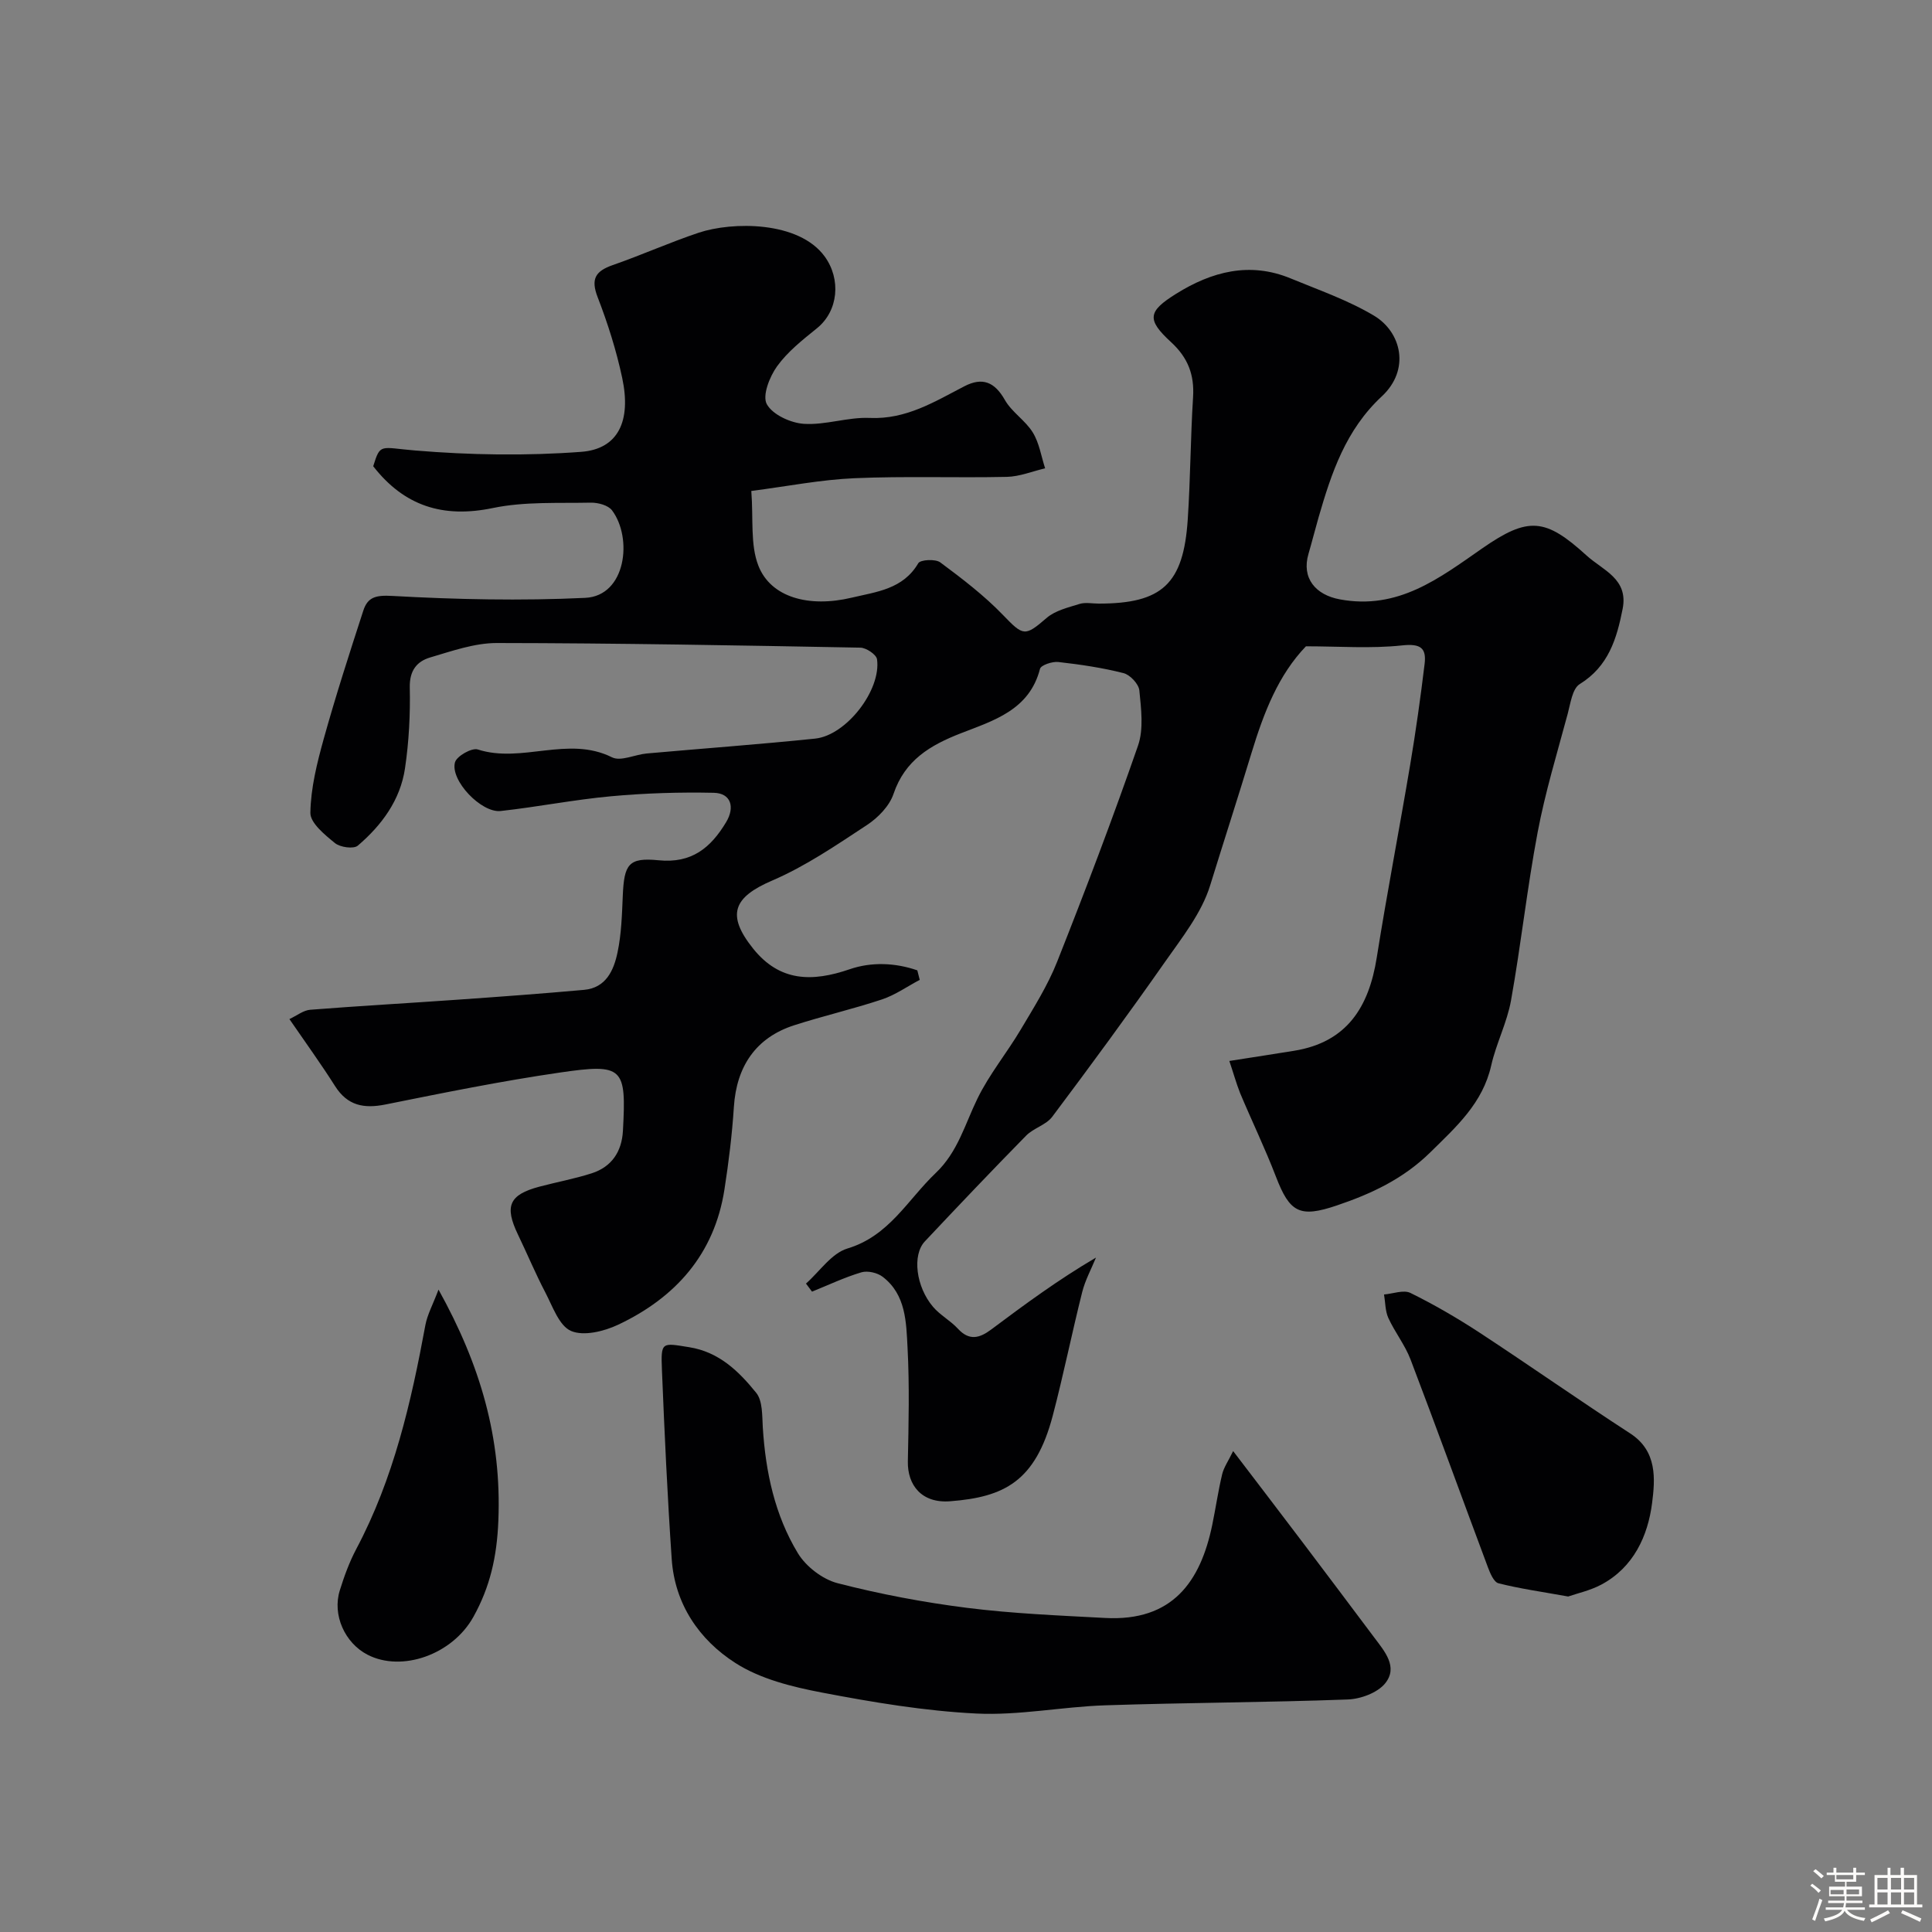
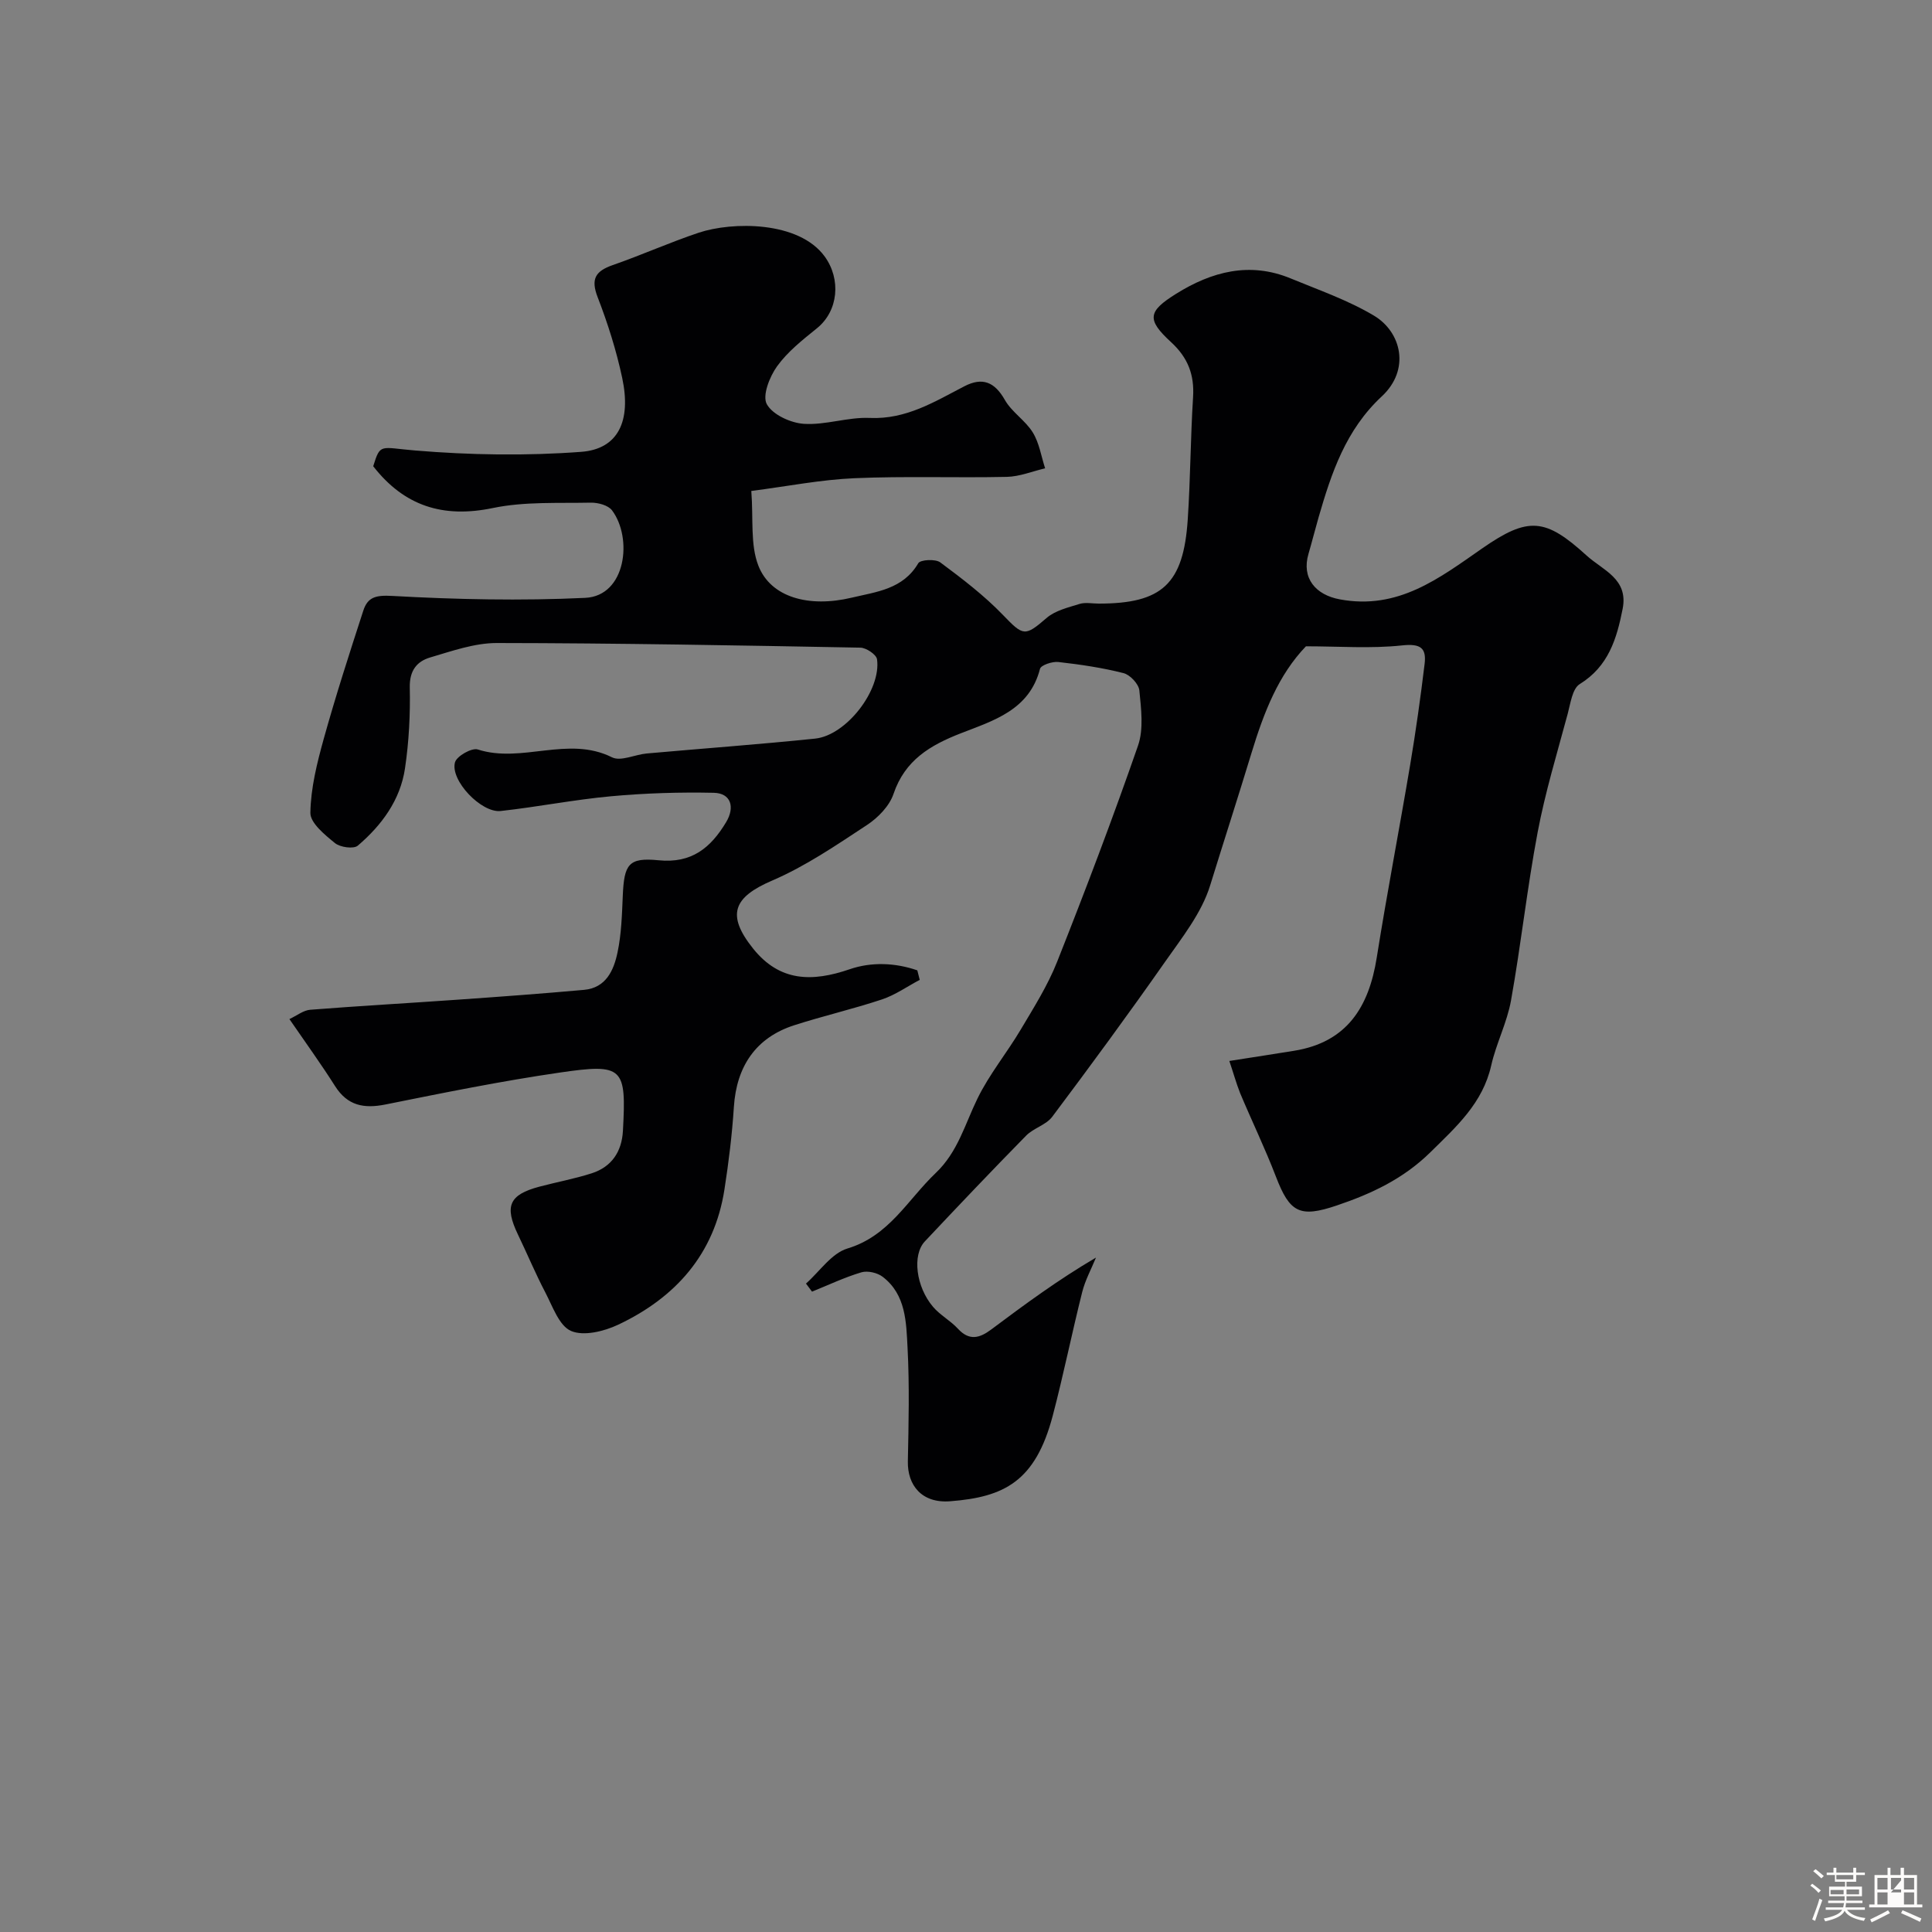
<svg xmlns="http://www.w3.org/2000/svg" enable-background="new 0 0 400 400" viewBox="0 0 400 400">
  <rect x="0" y="0" width="400" height="400" fill="#808080" stroke="none" />
  <path d="m374.8 390.4.4-.4c.7.5 1.3 1 1.8 1.4l-.5.5c-.5-.6-1.1-1.1-1.7-1.5zm1 7.3-.6-.3c.5-1.4 1.1-2.8 1.5-4.3.2.1.4.2.6.3-.5 1.3-1 2.8-1.5 4.3zm-.4-10.3.5-.4c.4.3 1 .8 1.7 1.4l-.5.5c-.5-.5-1.1-1-1.7-1.5zm2.5.3h1.7v-1h.6v1h3.5v-1h.6v1h1.8v.5h-1.8v1.4h-2v1h3.2v2h-3.2v.9h3.3v.5h-3.4c0 .3-.1.6-.1.9h4v.5h-3.7c.7.9 1.9 1.5 3.8 1.7-.1.2-.2.4-.3.6-2.1-.4-3.5-1.1-4-2.1-.4 1-1.8 1.7-4 2.2-.1-.2-.2-.4-.3-.6 2.1-.4 3.4-1 3.8-1.8h-3.4v-.5h3.6c.1-.3.1-.6.2-.9h-3.3v-.5h3.4c0-.3 0-.6 0-.9h-3.2v-2h3.3v-1h-2.1v-1.4h-1.7v-.5zm1.1 3.5v1h2.7c0-.3 0-.4 0-.4 0-.1 0-.2 0-.2 0-.1 0-.2 0-.3h-2.7zm1.2-3v.9h3.5v-.9zm4.7 3h-2.6v.6.4h2.6z" fill="#fcfbfa" />
-   <path d="m393.6 386.7h.6v1.5h2.7v6.1h1.1v.6h-11v-.6h1.1v-6.1h2.7v-1.5h.6v1.5h2.1v-1.5zm-2.7 8.8.4.6c-1.2.6-2.5 1.3-3.8 1.9-.1-.2-.2-.4-.3-.6 1.2-.6 2.5-1.2 3.7-1.9zm-2.2-6.7v2.4h2.1v-2.4zm0 3v2.5h2.1v-2.5zm2.8-3v2.4h2.1v-2.4zm0 3v2.5h2.1v-2.5zm6 6.1c-1.4-.7-2.7-1.3-3.9-1.8l.3-.6c1.5.6 2.7 1.2 3.9 1.7zm-1.2-9.1h-2.1v2.4h2.1zm-2.1 3v2.5h2.1v-2.5z" fill="#fcfbfa" />
+   <path d="m393.6 386.7h.6v1.5h2.7v6.1h1.1v.6h-11v-.6h1.1v-6.1h2.7v-1.5h.6v1.5h2.1v-1.5zm-2.7 8.8.4.6c-1.2.6-2.5 1.3-3.8 1.9-.1-.2-.2-.4-.3-.6 1.2-.6 2.5-1.2 3.7-1.9zm-2.2-6.7v2.4h2.1v-2.4zm0 3v2.5h2.1v-2.5zm2.8-3v2.4h2.1v-2.4zm0 3h2.1v-2.5zm6 6.1c-1.4-.7-2.7-1.3-3.9-1.8l.3-.6c1.5.6 2.7 1.2 3.9 1.7zm-1.2-9.1h-2.1v2.4h2.1zm-2.1 3v2.5h2.1v-2.5z" fill="#fcfbfa" />
  <g fill="#010103">
    <path d="m254.52 219.66c5.04-.79 9.24-1.43 13.42-2.11 10.95-1.77 15.48-9.07 17.1-19.29 2.12-13.35 4.69-26.63 6.93-39.97 1.16-6.92 2.14-13.87 2.98-20.84.4-3.3-.85-4.23-4.62-3.83-6.5.7-13.14.19-19.95.19-5.71 5.95-8.71 13.67-11.29 22.15-2.77 9.12-5.72 18.22-8.54 27.35-1.76 5.71-5.83 10.82-9.36 15.86-7.58 10.82-15.41 21.48-23.34 32.05-1.27 1.69-3.85 2.33-5.39 3.89-7.09 7.22-14.06 14.55-20.99 21.92-2.63 2.8-1.84 9.36 1.7 13.53 1.47 1.73 3.62 2.86 5.16 4.54 2.36 2.57 4.51 1.94 6.89.16 6.91-5.17 13.85-10.29 21.69-14.89-.97 2.37-2.23 4.67-2.85 7.13-2.14 8.51-3.87 17.12-6.1 25.6-3.59 13.63-10.06 16.86-21.25 17.72-5.93.46-8.85-3.38-8.75-8.27.16-7.83.35-15.68-.06-23.49-.28-5.28-.31-11.02-5.16-14.72-1.1-.84-3.11-1.3-4.4-.92-3.49 1.04-6.82 2.63-10.22 4-.42-.56-.83-1.11-1.25-1.67 2.83-2.5 5.29-6.27 8.58-7.26 8.65-2.6 12.46-10.09 18.27-15.62 4.6-4.37 6.05-10.1 8.65-15.42 2.45-5.03 6.1-9.46 8.97-14.3 2.71-4.57 5.6-9.14 7.54-14.06 5.86-14.79 11.51-29.67 16.73-44.7 1.2-3.45.65-7.65.28-11.44-.13-1.34-1.92-3.25-3.29-3.59-4.41-1.12-8.96-1.79-13.49-2.3-1.24-.14-3.59.64-3.79 1.42-2.2 8.55-9.63 10.7-16.37 13.33-6.38 2.49-11.59 5.56-13.96 12.57-.85 2.51-3.21 4.93-5.51 6.44-6.33 4.16-12.69 8.52-19.61 11.49-8.06 3.46-9.53 7.1-3.95 14.08 5.52 6.89 12.23 6.95 20 4.28 4.5-1.55 9.45-1.35 14 .23.17.66.34 1.31.5 1.97-2.59 1.37-5.05 3.12-7.79 4.04-6 2-12.19 3.42-18.21 5.36-7.9 2.55-11.94 8.48-12.48 16.93-.37 5.71-1.07 11.41-1.95 17.06-2.08 13.4-10.11 22.38-21.99 28-2.92 1.38-7.15 2.43-9.77 1.3-2.48-1.07-3.82-5.1-5.34-8-2.04-3.9-3.74-7.98-5.65-11.95-2.84-5.91-1.83-8.25 4.42-9.92 3.61-.96 7.3-1.63 10.84-2.77 4.15-1.33 6.23-4.49 6.47-8.78.72-13.17.11-14-13.12-12.07-12.08 1.76-24.06 4.19-36.03 6.6-4.49.9-7.87.26-10.46-3.82-2.88-4.55-6.04-8.91-9.44-13.86 1.56-.73 2.9-1.82 4.31-1.93 10.19-.8 20.4-1.37 30.59-2.09 8.7-.61 17.41-1.25 26.1-2.03 4.56-.41 6.16-4.07 6.93-7.74.81-3.82.92-7.82 1.09-11.75.28-6.52 1.18-7.96 7.41-7.34 6.86.69 10.8-2.59 13.98-7.88 1.88-3.12 1.01-6.01-2.54-6.09-7.09-.15-14.23.07-21.3.72-7.64.7-15.2 2.21-22.83 3.05-4.02.44-10.49-6.36-9.46-10.08.36-1.29 3.49-3.06 4.72-2.66 9.13 2.94 18.68-2.92 27.78 1.62 1.82.91 4.76-.57 7.2-.79 11.62-1.04 23.26-1.88 34.87-3.08 6.45-.67 13.7-10.04 12.81-16.42-.14-.98-2.23-2.39-3.45-2.41-25.09-.47-50.19-.93-75.29-.96-4.6 0-9.27 1.66-13.78 2.99-2.75.81-4.29 2.72-4.22 6.18.12 5.59-.17 11.25-.99 16.78-.97 6.56-4.82 11.78-9.77 16-.86.74-3.65.35-4.72-.52-2.11-1.72-5.14-4.18-5.1-6.28.08-5.13 1.38-10.32 2.77-15.33 2.48-8.91 5.33-17.73 8.19-26.53.91-2.81 2.6-3.23 5.99-3.04 13.29.74 26.66 1.03 39.95.4 8.49-.4 9.84-12.41 5.56-18.11-.8-1.07-2.92-1.63-4.42-1.6-6.77.14-13.7-.25-20.25 1.11-10.32 2.15-18.36-.41-24.78-8.65 1.5-4.84 1.42-3.86 8.7-3.26 11.39.95 22.96 1.13 34.35.28 7.66-.57 10.41-6.36 8.5-15.31-1.21-5.68-2.99-11.3-5.09-16.73-1.47-3.8-.41-5.39 3.14-6.63 5.98-2.08 11.78-4.69 17.79-6.7 6.89-2.3 20.73-2.49 26.11 4.96 3.36 4.65 2.85 11.22-1.65 14.84-2.95 2.38-6.04 4.82-8.23 7.85-1.56 2.16-3.1 6.09-2.13 7.85 1.2 2.18 4.93 3.89 7.68 4.07 4.51.29 9.13-1.43 13.65-1.22 7.52.33 13.4-3.36 19.58-6.56 3.73-1.93 6.26-.9 8.38 2.84 1.43 2.52 4.25 4.24 5.78 6.73 1.34 2.18 1.74 4.93 2.55 7.42-2.64.62-5.27 1.71-7.92 1.77-10.52.23-21.07-.18-31.58.28-6.94.3-13.84 1.67-21.33 2.64.45 5.79-.24 11.09 1.46 15.46 2.55 6.56 10.43 8.75 19.33 6.63 5.13-1.22 10.62-1.74 13.78-7.13.44-.75 3.56-.92 4.56-.17 4.53 3.37 9.08 6.84 12.98 10.89 4.2 4.36 4.52 4.51 9.02.62 1.78-1.55 4.46-2.17 6.82-2.91 1.22-.38 2.65-.07 3.98-.07 13.13 0 17.55-4.05 18.43-17.43.56-8.42.57-16.87 1.1-25.29.3-4.66-1.06-8.2-4.55-11.41-5.09-4.68-4.83-6.35 1.05-10.02 7.38-4.6 15.23-6.68 23.7-3.18 5.83 2.41 11.9 4.51 17.27 7.72 5.65 3.38 7.57 11.16 1.6 16.71-7.47 6.95-10.42 15.84-13.09 25.07-.72 2.5-1.35 5.02-2.08 7.52-1.49 5.06 1.49 8.51 6.48 9.43 12.08 2.25 20.59-4.37 29.51-10.57 9.53-6.62 13.06-6.27 21.58 1.49 3.37 3.07 8.7 4.81 7.47 11.05-1.22 6.19-2.93 11.9-8.89 15.58-1.52.94-1.9 3.97-2.48 6.13-2.19 8.16-4.67 16.28-6.23 24.56-2.18 11.53-3.44 23.24-5.51 34.8-.82 4.58-3.07 8.9-4.1 13.46-1.76 7.81-7.19 12.65-12.58 17.96-5.63 5.54-12.23 8.61-19.42 11.04-7.64 2.58-9.71 1.48-12.57-5.97-2.25-5.86-4.99-11.52-7.42-17.31-.83-2.11-1.45-4.37-2.23-6.65z" />
-     <path d="m255.31 300.43c5.17 6.78 9.83 12.87 14.46 18.99 4.93 6.51 9.83 13.05 14.73 19.58 2.16 2.88 5.02 6.12 2.29 9.51-1.59 1.97-5.09 3.26-7.79 3.35-16.75.62-33.51.65-50.26 1.21-8.87.3-17.77 2.13-26.58 1.7-10.73-.53-21.45-2.33-32.02-4.35-6.16-1.18-12.72-2.8-17.89-6.12-7.47-4.78-12.55-12.18-13.18-21.52-.89-13.01-1.49-26.04-2.02-39.07-.24-5.98-.07-5.7 5.62-4.79 6.23.99 10.3 5.01 13.89 9.44 1.36 1.68 1.22 4.74 1.37 7.19.58 9.21 2.48 18.13 7.26 26.02 1.68 2.77 5.1 5.4 8.21 6.21 8.8 2.27 17.81 3.97 26.83 5.11 9.46 1.19 19.03 1.58 28.56 2.09 13.97.76 19.76-7.53 22.19-19.25.72-3.5 1.23-7.05 2.06-10.52.35-1.44 1.28-2.74 2.27-4.78z" />
-     <path d="m324.67 330.54c-5.48-.99-10.02-1.62-14.43-2.74-.97-.25-1.74-2.12-2.21-3.38-5.35-14.31-10.55-28.67-15.99-42.95-1.15-3.01-3.25-5.65-4.6-8.6-.66-1.45-.61-3.23-.89-4.86 1.84-.15 4.04-1.02 5.47-.32 4.93 2.43 9.71 5.21 14.31 8.22 10.46 6.86 20.7 14.06 31.19 20.87 5.65 3.66 5.15 9.49 4.53 14.4-.87 6.82-3.83 13.32-10.5 16.89-2.33 1.24-5.01 1.82-6.88 2.47z" />
-     <path d="m90.79 267c8.68 15.62 13.08 30.73 12.39 47.84-.3 7.51-1.73 13.73-5.16 19.9-4.35 7.84-14.83 11.52-21.93 7.85-4.7-2.43-7.32-8.24-5.74-13.31.91-2.93 1.98-5.87 3.41-8.57 7.74-14.57 11.36-30.37 14.32-46.41.41-2.15 1.53-4.17 2.71-7.3z" />
  </g>
</svg>